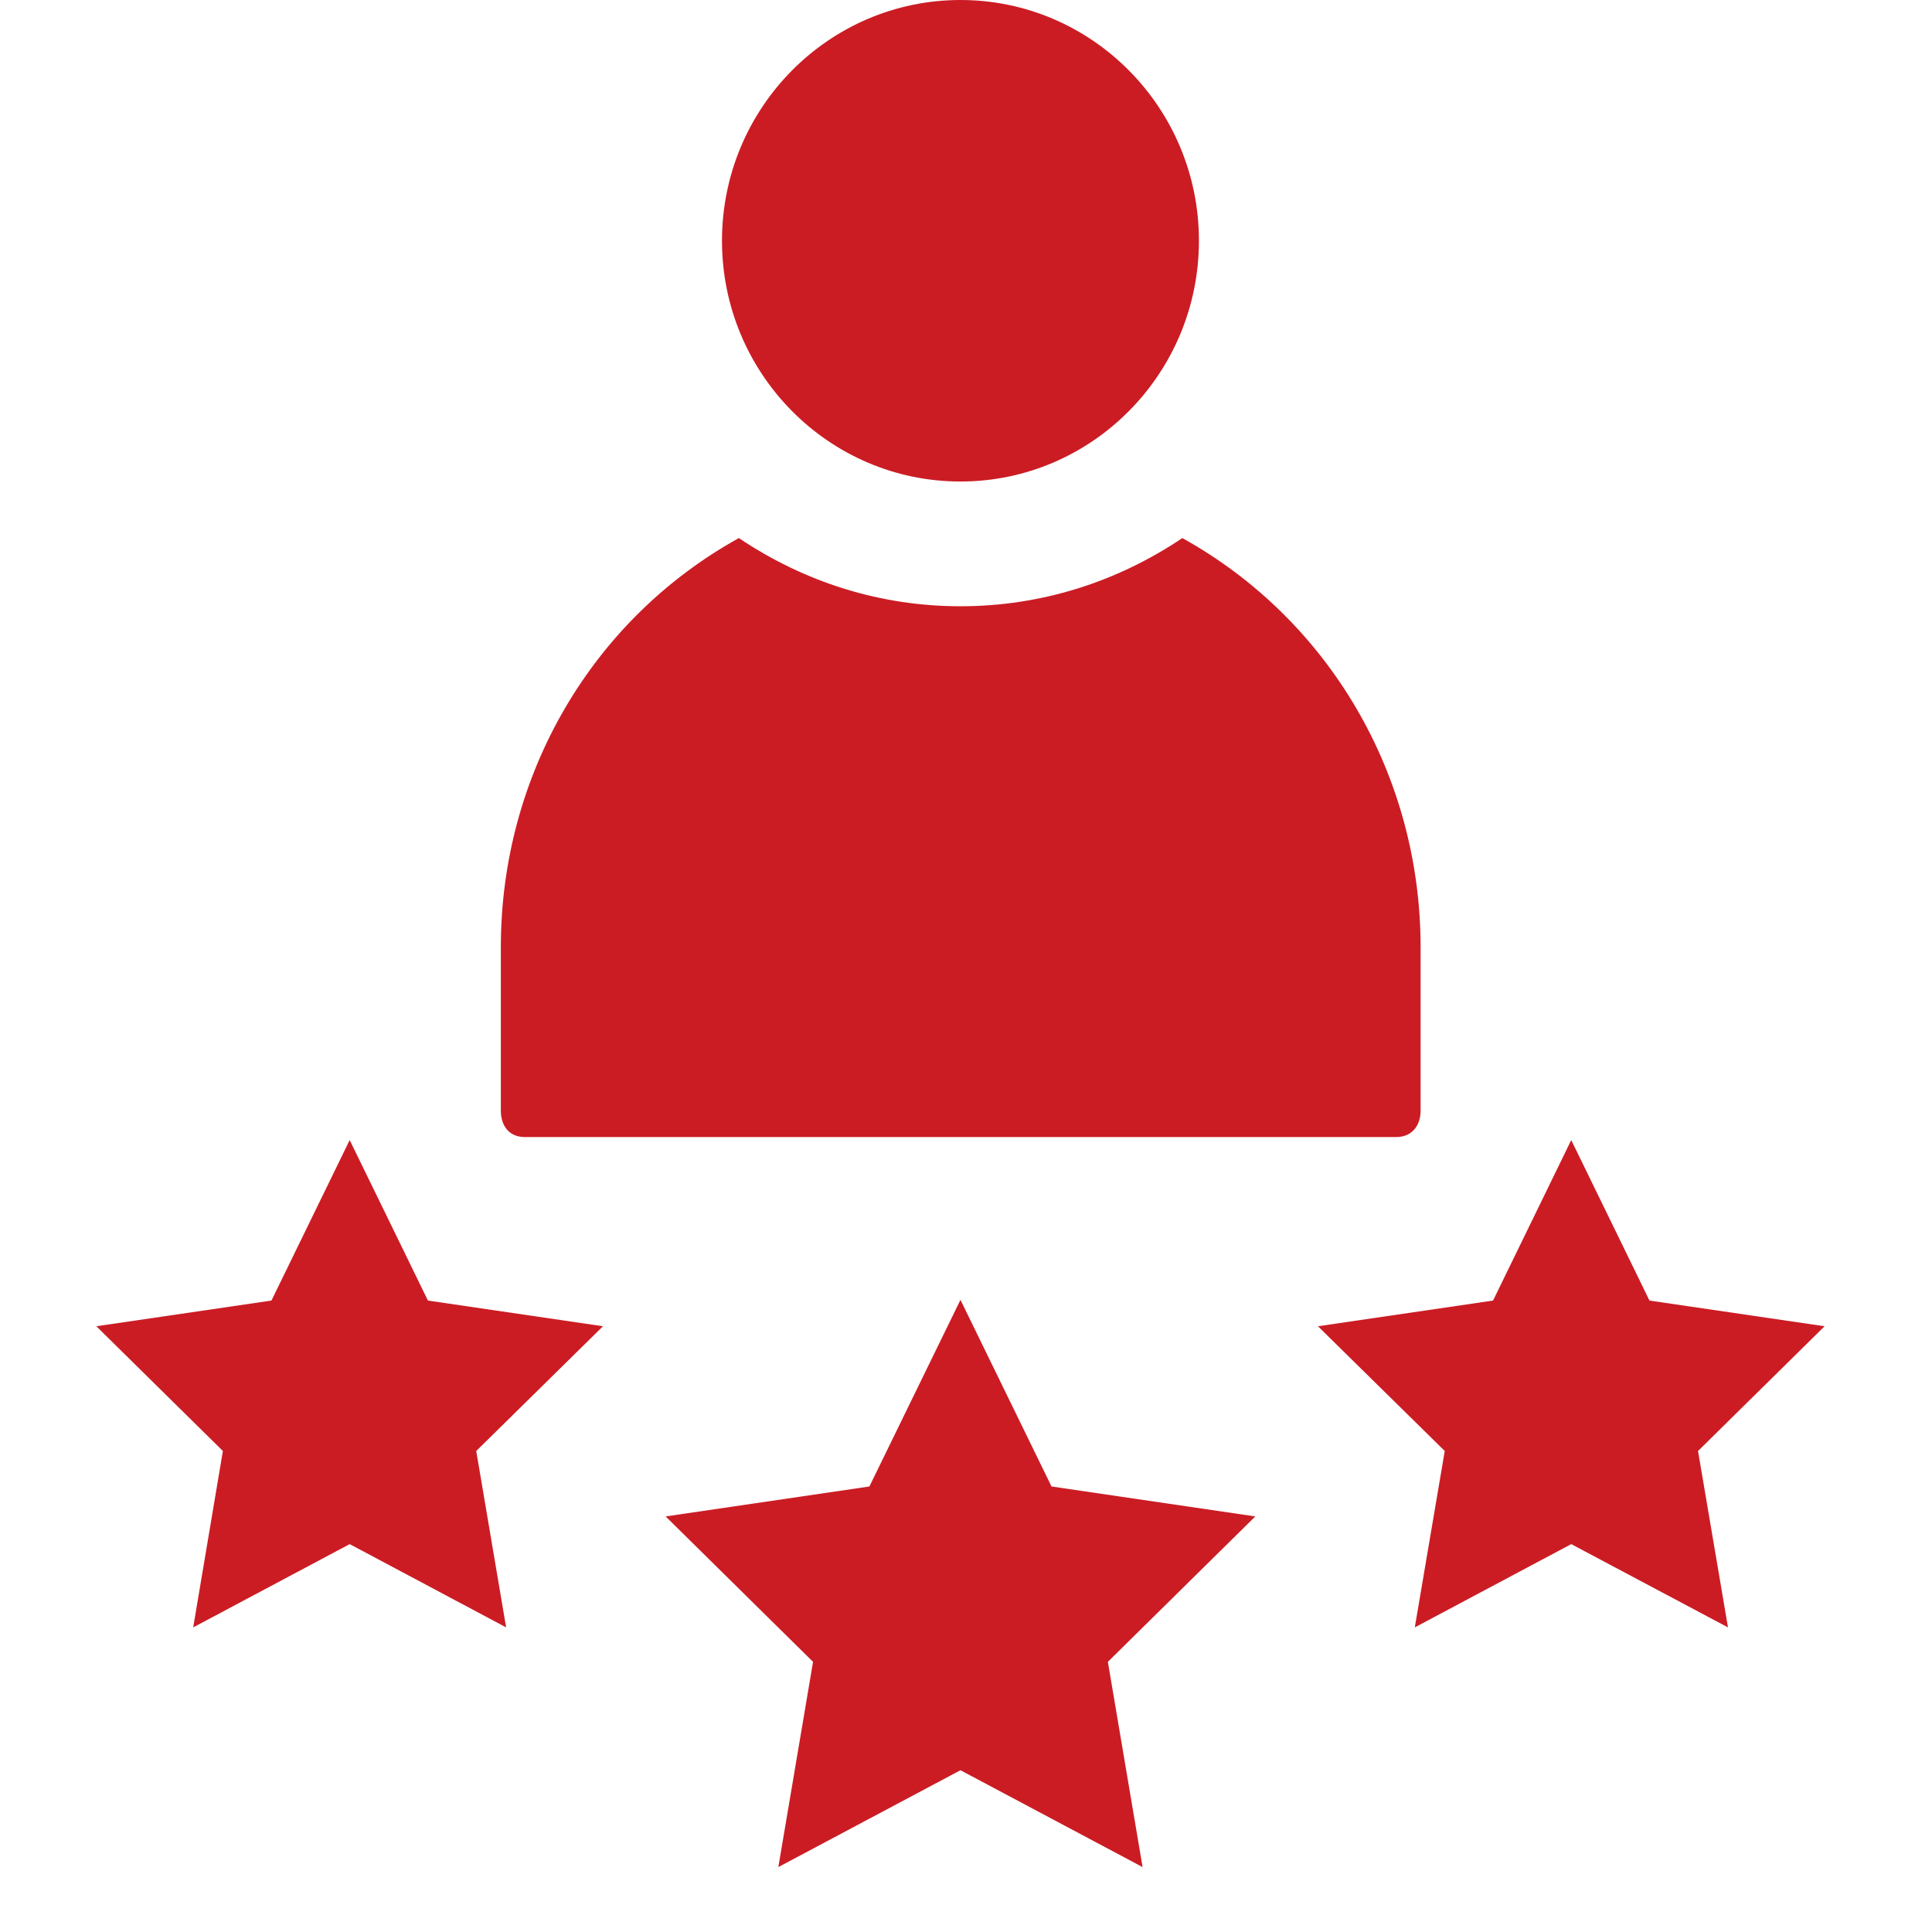
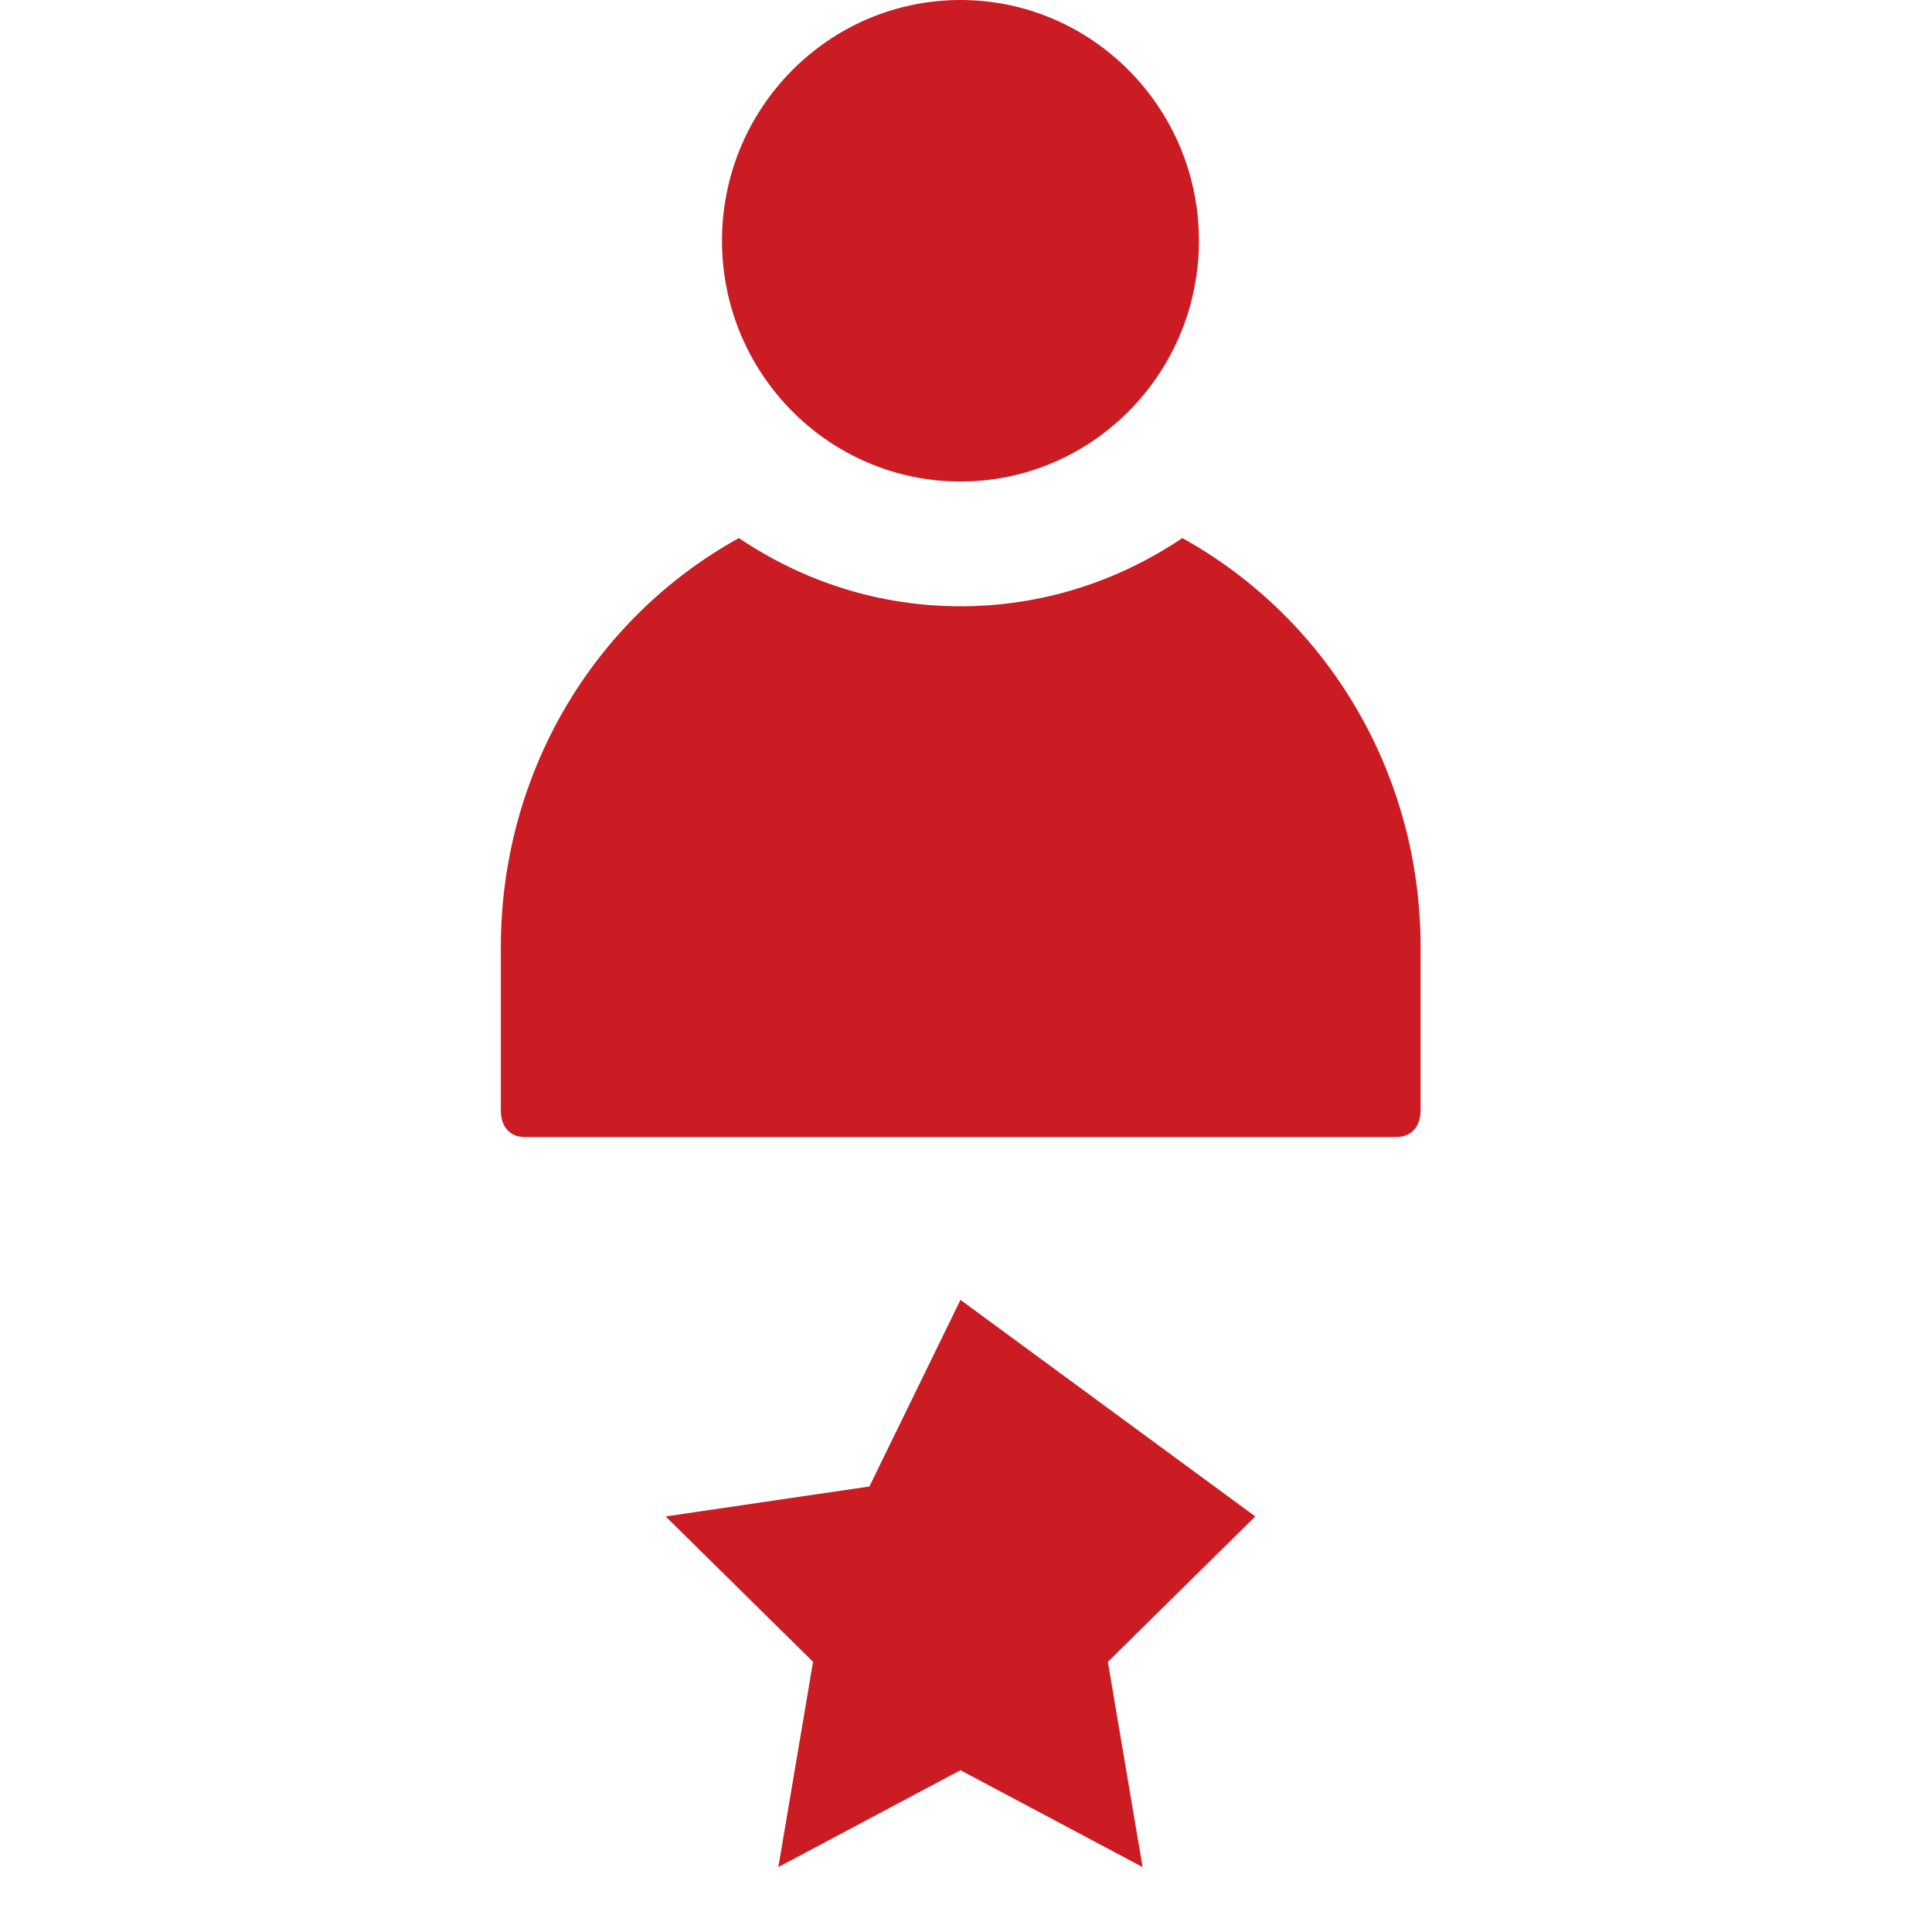
<svg xmlns="http://www.w3.org/2000/svg" contentScriptType="text/ecmascript" width="30" zoomAndPan="magnify" contentStyleType="text/css" viewBox="0 0 30 30" height="30" preserveAspectRatio="xMidYMid meet" version="1.0">
  <defs>
    <clipPath id="clip-0">
      <path d="M 10 20 L 20 20 L 20 28.992 L 10 28.992 Z M 10 20 " clip-rule="nonzero" />
    </clipPath>
    <clipPath id="clip-1">
      <path d="M 1.496 17 L 10 17 L 10 26 L 1.496 26 Z M 1.496 17 " clip-rule="nonzero" />
    </clipPath>
    <clipPath id="clip-2">
-       <path d="M 20 17 L 28.332 17 L 28.332 26 L 20 26 Z M 20 17 " clip-rule="nonzero" />
-     </clipPath>
+       </clipPath>
  </defs>
  <path fill="rgb(79.219%, 8.629%, 11.76%)" d="M 14.914 0 C 12.871 0 11.211 1.676 11.211 3.738 C 11.211 5.801 12.871 7.477 14.914 7.477 C 16.957 7.477 18.617 5.801 18.617 3.738 C 18.617 1.676 16.957 0 14.914 0 Z M 14.914 0 " fill-opacity="0.969" fill-rule="nonzero" />
  <path fill="rgb(79.219%, 8.629%, 11.76%)" d="M 11.473 8.355 C 9.188 9.621 7.777 12.039 7.777 14.707 L 7.777 17.246 C 7.777 17.477 7.902 17.656 8.148 17.656 L 21.68 17.656 C 21.926 17.656 22.059 17.477 22.059 17.246 L 22.059 14.707 C 22.059 12.039 20.641 9.621 18.359 8.355 C 17.336 9.043 16.156 9.414 14.914 9.414 C 13.672 9.414 12.496 9.043 11.473 8.355 Z M 11.473 8.355 " fill-opacity="0.969" fill-rule="nonzero" />
  <g clip-path="url(#clip-0)">
-     <path fill="rgb(79.219%, 8.629%, 11.76%)" d="M 14.914 27.488 L 12.086 28.992 L 12.625 25.805 L 10.336 23.547 L 13.5 23.082 L 14.914 20.184 L 16.328 23.082 L 19.492 23.547 L 17.203 25.805 L 17.742 28.992 Z M 14.914 27.488 " fill-opacity="0.969" fill-rule="nonzero" />
+     <path fill="rgb(79.219%, 8.629%, 11.76%)" d="M 14.914 27.488 L 12.086 28.992 L 12.625 25.805 L 10.336 23.547 L 13.5 23.082 L 14.914 20.184 L 19.492 23.547 L 17.203 25.805 L 17.742 28.992 Z M 14.914 27.488 " fill-opacity="0.969" fill-rule="nonzero" />
  </g>
  <g clip-path="url(#clip-1)">
-     <path fill="rgb(79.219%, 8.629%, 11.76%)" d="M 5.43 23.977 L 7.859 25.27 L 7.395 22.531 L 9.363 20.594 L 6.645 20.195 L 5.43 17.703 L 4.215 20.195 L 1.496 20.594 L 3.461 22.531 L 3 25.27 Z M 5.43 23.977 " fill-opacity="0.969" fill-rule="nonzero" />
-   </g>
+     </g>
  <g clip-path="url(#clip-2)">
    <path fill="rgb(79.219%, 8.629%, 11.76%)" d="M 24.398 23.977 L 26.832 25.27 L 26.367 22.531 L 28.332 20.594 L 25.613 20.195 L 24.398 17.703 L 23.184 20.195 L 20.465 20.594 L 22.434 22.531 L 21.969 25.27 Z M 24.398 23.977 " fill-opacity="0.969" fill-rule="nonzero" />
  </g>
</svg>